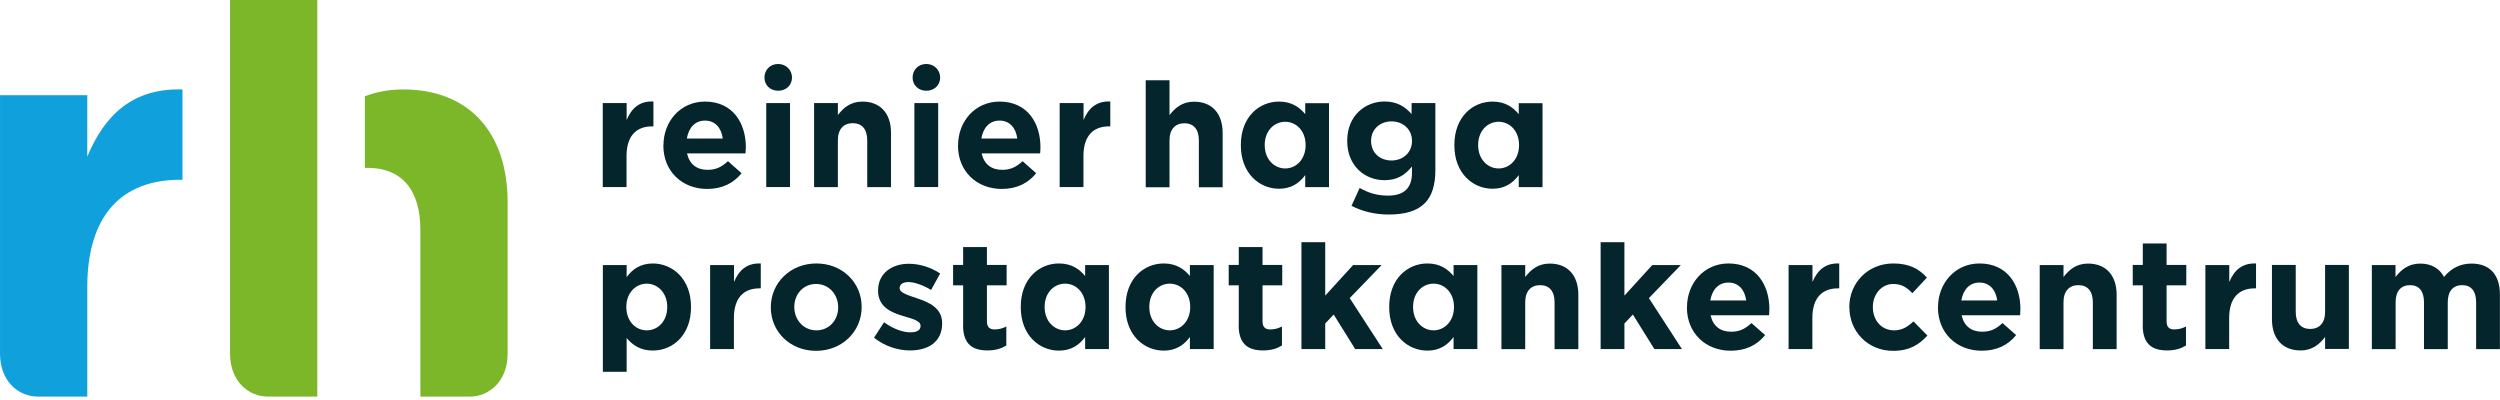
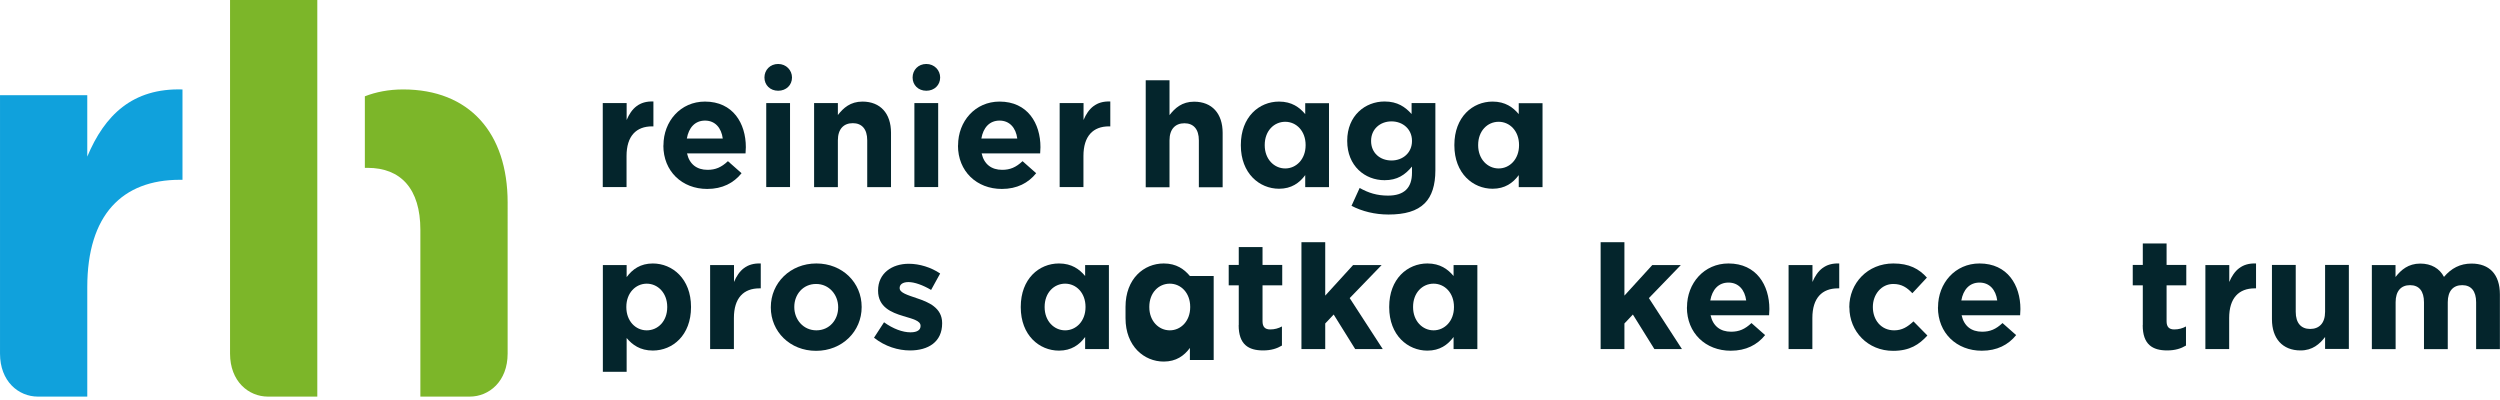
<svg xmlns="http://www.w3.org/2000/svg" fill="none" height="48" viewBox="0 0 300 48" width="300">
  <clipPath id="a">
    <path d="m0 0h300v47.592h-300z" />
  </clipPath>
  <g clip-path="url(#a)">
    <path d="m27.605 42.434c0 3.331 2.221 5.158 4.549 5.158h5.922v-47.592h-10.471z" fill="#7cb629" />
    <path d="m21.898 10.734c-5.982-.179-9.337 3.069-11.426 8.059v-7.367h-10.471v31.008c0 3.331 2.221 5.158 4.549 5.158h5.922v-13.122c0-8.728 4.227-12.895 11.116-12.895h.31v-10.853z" fill="#10a1dc" />
    <path d="m60.917 24.309c0-8.394-4.621-13.576-12.537-13.576-1.755 0-3.272.31-4.597.824v8.585h.322c4 0 6.34 2.519 6.34 7.439v20.011h5.922c2.328 0 4.549-1.827 4.549-5.158z" fill="#7cb629" />
    <g fill="#04252c">
      <path d="m72.343 31.808h2.854v1.445c.693-.943 1.66-1.636 3.14-1.636 2.352 0 4.585 1.839 4.585 5.206v.036c0 3.367-2.197 5.206-4.585 5.206-1.528 0-2.46-.693-3.14-1.504v4.059h-2.854v-12.823zm7.725 5.051v-.036c0-1.672-1.134-2.782-2.46-2.782-1.325 0-2.448 1.11-2.448 2.782v.036c0 1.672 1.11 2.782 2.448 2.782 1.337 0 2.46-1.087 2.46-2.782z" />
      <path d="m85.226 31.808h2.854v2.03c.585-1.397 1.528-2.292 3.212-2.221v2.985h-.155c-1.898 0-3.068 1.146-3.068 3.558v3.725h-2.854v-10.077z" />
      <path d="m92.498 36.894v-.036c0-2.901 2.328-5.242 5.468-5.242 3.14 0 5.433 2.316 5.433 5.206v.036c0 2.901-2.328 5.242-5.469 5.242-3.14 0-5.433-2.316-5.433-5.206zm8.083 0v-.036c0-1.48-1.075-2.782-2.651-2.782-1.576 0-2.615 1.266-2.615 2.746v.036c0 1.481 1.075 2.782 2.651 2.782 1.576 0 2.615-1.266 2.615-2.746z" />
      <path d="m104.867 40.548 1.218-1.875c1.087.788 2.233 1.206 3.176 1.206.824 0 1.206-.298 1.206-.752v-.036c0-.621-.979-.824-2.089-1.17-1.409-.418-3.009-1.075-3.009-3.033v-.036c0-2.054 1.66-3.2 3.689-3.2 1.278 0 2.675.43 3.761 1.17l-1.086 1.97c-.991-.585-1.994-.943-2.722-.943-.693 0-1.051.298-1.051.693v.036c0 .561.955.824 2.053 1.206 1.409.466 3.045 1.146 3.045 2.985v.036c0 2.233-1.671 3.248-3.856 3.248-1.409 0-2.985-.466-4.323-1.528z" />
-       <path d="m115.578 39.019v-4.776h-1.206v-2.448h1.206v-2.149h2.853v2.149h2.364v2.448h-2.364v4.31c0 .657.287.979.919.979.526 0 .991-.131 1.409-.358v2.292c-.597.358-1.301.585-2.256.585-1.743 0-2.937-.693-2.937-3.033z" />
      <path d="m148.651 39.019v-4.776h-1.206v-2.448h1.206v-2.149h2.853v2.149h2.364v2.448h-2.364v4.31c0 .657.287.979.92.979.525 0 .991-.131 1.409-.358v2.292c-.597.358-1.302.585-2.257.585-1.743 0-2.937-.693-2.937-3.033z" />
      <path d="m156.173 29.062h2.854v6.412l3.343-3.666h3.426l-3.832 3.964 3.964 6.113h-3.308l-2.579-4.143-1.014 1.075v3.069h-2.854z" />
      <path d="m192.076 29.062h2.854v6.412l3.343-3.666h3.426l-3.832 3.964 3.964 6.113h-3.308l-2.579-4.143-1.014 1.075v3.069h-2.854z" />
-       <path d="m180.172 31.808h2.854v1.433c.656-.848 1.504-1.612 2.949-1.612 2.161 0 3.426 1.433 3.426 3.737v6.531h-2.853v-5.624c0-1.349-.645-2.054-1.731-2.054-1.087 0-1.791.693-1.791 2.054v5.624h-2.854v-10.077z" />
      <path d="m202.44 36.894v-.036c0-2.877 2.053-5.242 4.979-5.242 3.367 0 4.907 2.615 4.907 5.468 0 .227-.024.489-.036.752h-7.02c.286 1.301 1.182 1.97 2.459 1.97.955 0 1.66-.298 2.448-1.039l1.636 1.445c-.944 1.17-2.293 1.875-4.12 1.875-3.032 0-5.265-2.125-5.265-5.206zm7.104-.836c-.167-1.278-.919-2.149-2.125-2.149s-1.958.848-2.185 2.149z" />
      <path d="m214.642 31.808h2.854v2.03c.585-1.397 1.528-2.292 3.212-2.221v2.985h-.156c-1.898 0-3.068 1.146-3.068 3.558v3.725h-2.854v-10.077z" />
      <path d="m221.914 36.894v-.036c0-2.877 2.196-5.242 5.289-5.242 1.898 0 3.08.645 4.024 1.696l-1.744 1.875c-.644-.68-1.277-1.11-2.292-1.11-1.433 0-2.448 1.266-2.448 2.746v.036c0 1.54.991 2.782 2.555 2.782.956 0 1.612-.418 2.317-1.075l1.671 1.696c-.979 1.075-2.101 1.839-4.119 1.839-3.033 0-5.241-2.328-5.241-5.206z" />
      <path d="m232.564 36.894v-.036c0-2.877 2.054-5.242 4.979-5.242 3.367 0 4.907 2.615 4.907 5.468 0 .227-.024.489-.036.752h-7.02c.286 1.301 1.182 1.97 2.459 1.97.955 0 1.66-.298 2.448-1.039l1.636 1.445c-.944 1.17-2.293 1.875-4.12 1.875-3.032 0-5.265-2.125-5.265-5.206zm7.104-.836c-.167-1.278-.919-2.149-2.125-2.149s-1.958.848-2.185 2.149z" />
-       <path d="m244.766 31.808h2.854v1.433c.657-.848 1.504-1.612 2.949-1.612 2.161 0 3.427 1.433 3.427 3.737v6.531h-2.854v-5.624c0-1.349-.645-2.054-1.731-2.054-1.087 0-1.791.693-1.791 2.054v5.624h-2.854v-10.077z" />
      <path d="m257.136 39.019v-4.776h-1.206v-2.448h1.206v-2.579h2.854v2.579h2.364v2.448h-2.364v4.31c0 .657.286.979.919.979.525 0 .991-.131 1.409-.358v2.292c-.597.358-1.302.585-2.257.585-1.743 0-2.937-.693-2.937-3.033z" />
      <path d="m264.658 31.808h2.854v2.03c.585-1.397 1.528-2.292 3.212-2.221v2.985h-.156c-1.898 0-3.068 1.146-3.068 3.558v3.725h-2.854v-10.077z" />
      <path d="m272.634 38.327v-6.531h2.854v5.624c0 1.349.644 2.054 1.731 2.054 1.086 0 1.791-.693 1.791-2.054v-5.624h2.853v10.077h-2.853v-1.433c-.657.848-1.505 1.612-2.949 1.612-2.161 0-3.427-1.433-3.427-3.737z" />
      <path d="m284.61 31.808h2.853v1.433c.657-.848 1.529-1.612 2.973-1.612 1.314 0 2.317.585 2.842 1.6.883-1.039 1.934-1.6 3.307-1.6 2.126 0 3.403 1.278 3.403 3.701v6.567h-2.853v-5.624c0-1.349-.597-2.054-1.672-2.054s-1.731.693-1.731 2.054v5.624h-2.854v-5.624c0-1.349-.597-2.054-1.672-2.054-1.074 0-1.731.693-1.731 2.054v5.624h-2.853v-10.077z" />
      <path d="m122.491 36.858v-.036c0-3.367 2.197-5.206 4.584-5.206 1.529 0 2.46.693 3.141 1.504v-1.313h2.853v10.077h-2.853v-1.445c-.693.943-1.66 1.636-3.141 1.636-2.352 0-4.584-1.839-4.584-5.206zm7.772 0v-.036c0-1.672-1.11-2.782-2.447-2.782s-2.46 1.087-2.46 2.782v.036c0 1.672 1.134 2.782 2.46 2.782 1.325 0 2.447-1.11 2.447-2.782z" />
-       <path d="m135.063 36.858v-.036c0-3.367 2.197-5.206 4.585-5.206 1.528 0 2.46.693 3.14 1.504v-1.313h2.854v10.077h-2.854v-1.445c-.692.943-1.659 1.636-3.14 1.636-2.352 0-4.585-1.839-4.585-5.206zm7.761 0v-.036c0-1.672-1.11-2.782-2.448-2.782-1.337 0-2.459 1.087-2.459 2.782v.036c0 1.672 1.134 2.782 2.459 2.782 1.326 0 2.448-1.11 2.448-2.782z" />
+       <path d="m135.063 36.858v-.036c0-3.367 2.197-5.206 4.585-5.206 1.528 0 2.46.693 3.14 1.504h2.854v10.077h-2.854v-1.445c-.692.943-1.659 1.636-3.14 1.636-2.352 0-4.585-1.839-4.585-5.206zm7.761 0v-.036c0-1.672-1.11-2.782-2.448-2.782-1.337 0-2.459 1.087-2.459 2.782v.036c0 1.672 1.134 2.782 2.459 2.782 1.326 0 2.448-1.11 2.448-2.782z" />
      <path d="m166.704 36.858v-.036c0-3.367 2.197-5.206 4.585-5.206 1.528 0 2.459.693 3.14 1.504v-1.313h2.854v10.077h-2.854v-1.445c-.693.943-1.66 1.636-3.14 1.636-2.352 0-4.585-1.839-4.585-5.206zm7.773 0v-.036c0-1.672-1.111-2.782-2.448-2.782s-2.46 1.087-2.46 2.782v.036c0 1.672 1.135 2.782 2.46 2.782s2.448-1.11 2.448-2.782z" />
      <path d="m137.487 9.635h2.854v4.179c.656-.848 1.504-1.612 2.949-1.612 2.161 0 3.427 1.433 3.427 3.737v6.531h-2.854v-5.624c0-1.349-.645-2.054-1.731-2.054-1.087 0-1.791.693-1.791 2.054v5.624h-2.854v-12.823z" />
      <path d="m162.179 24.703.979-2.149c1.039.585 2.065.919 3.403.919 1.958 0 2.877-.943 2.877-2.746v-.74c-.848 1.015-1.767 1.636-3.295 1.636-2.352 0-4.478-1.707-4.478-4.704v-.036c0-3.009 2.161-4.704 4.478-4.704 1.564 0 2.483.657 3.247 1.504v-1.313h2.854v8.059c0 1.803-.43 3.116-1.278 3.964-.943.943-2.388 1.349-4.346 1.349-1.635 0-3.176-.382-4.453-1.051zm7.259-7.773v-.036c0-1.373-1.074-2.328-2.459-2.328-1.386 0-2.448.955-2.448 2.328v.036c0 1.397 1.051 2.328 2.448 2.328 1.396 0 2.459-.955 2.459-2.328z" />
      <path d="m148.901 17.432v-.036c0-3.367 2.197-5.206 4.585-5.206 1.529 0 2.46.693 3.141 1.504v-1.313h2.853v10.077h-2.853v-1.445c-.693.943-1.66 1.636-3.141 1.636-2.352 0-4.585-1.839-4.585-5.206zm7.773 0v-.036c0-1.672-1.11-2.782-2.447-2.782-1.338 0-2.46 1.087-2.46 2.782v.036c0 1.672 1.134 2.782 2.46 2.782 1.325 0 2.447-1.11 2.447-2.782z" />
      <path d="m174.524 17.432v-.036c0-3.367 2.197-5.206 4.585-5.206 1.529 0 2.46.693 3.14 1.504v-1.313h2.854v10.077h-2.854v-1.445c-.692.943-1.659 1.636-3.14 1.636-2.352 0-4.585-1.839-4.585-5.206zm7.761 0v-.036c0-1.672-1.11-2.782-2.447-2.782-1.338 0-2.46 1.087-2.46 2.782v.036c0 1.672 1.134 2.782 2.46 2.782 1.325 0 2.447-1.11 2.447-2.782z" />
      <path d="m72.343 12.37h2.854v2.03c.585-1.397 1.528-2.292 3.212-2.221v2.985h-.155c-1.899 0-3.069 1.146-3.069 3.558v3.725h-2.854v-10.077z" />
      <path d="m79.615 17.468v-.036c0-2.877 2.054-5.242 4.979-5.242 3.367 0 4.907 2.615 4.907 5.468 0 .227-.024.489-.036.752h-7.021c.286 1.301 1.182 1.97 2.46 1.97.955 0 1.66-.298 2.448-1.039l1.636 1.445c-.943 1.17-2.292 1.887-4.119 1.887-3.033 0-5.266-2.125-5.266-5.206zm7.116-.848c-.167-1.278-.919-2.149-2.125-2.149s-1.958.848-2.185 2.149z" />
      <path d="m91.949 12.37h2.854v10.077h-2.854z" />
      <path d="m97.692 12.37h2.853v1.433c.657-.848 1.505-1.612 2.949-1.612 2.161 0 3.427 1.433 3.427 3.737v6.531h-2.854v-5.624c0-1.349-.644-2.054-1.731-2.054-1.086 0-1.791.693-1.791 2.054v5.624h-2.853v-10.077z" />
      <path d="m114.969 17.468v-.036c0-2.877 2.053-5.242 4.979-5.242 3.367 0 4.907 2.615 4.907 5.468 0 .227-.024.489-.036.752h-7.021c.287 1.301 1.182 1.97 2.46 1.97.955 0 1.66-.298 2.448-1.039l1.635 1.445c-.943 1.17-2.292 1.887-4.119 1.887-3.033 0-5.265-2.125-5.265-5.206zm7.104-.848c-.167-1.278-.92-2.149-2.125-2.149-1.206 0-1.959.848-2.185 2.149z" />
      <path d="m127.171 12.37h2.854v2.03c.585-1.397 1.528-2.292 3.211-2.221v2.985h-.155c-1.898 0-3.068 1.146-3.068 3.558v3.725h-2.854v-10.077z" />
      <path d="m95.041 9.301c0 .907-.693 1.588-1.66 1.588-.967 0-1.648-.681-1.648-1.588 0-.907.681-1.624 1.648-1.624.967 0 1.66.752 1.66 1.624z" />
      <path d="m109.727 12.37h2.854v10.077h-2.854z" />
      <path d="m112.819 9.301c0 .907-.692 1.588-1.659 1.588s-1.648-.681-1.648-1.588c0-.907.681-1.624 1.648-1.624s1.659.752 1.659 1.624z" />
    </g>
  </g>
</svg>